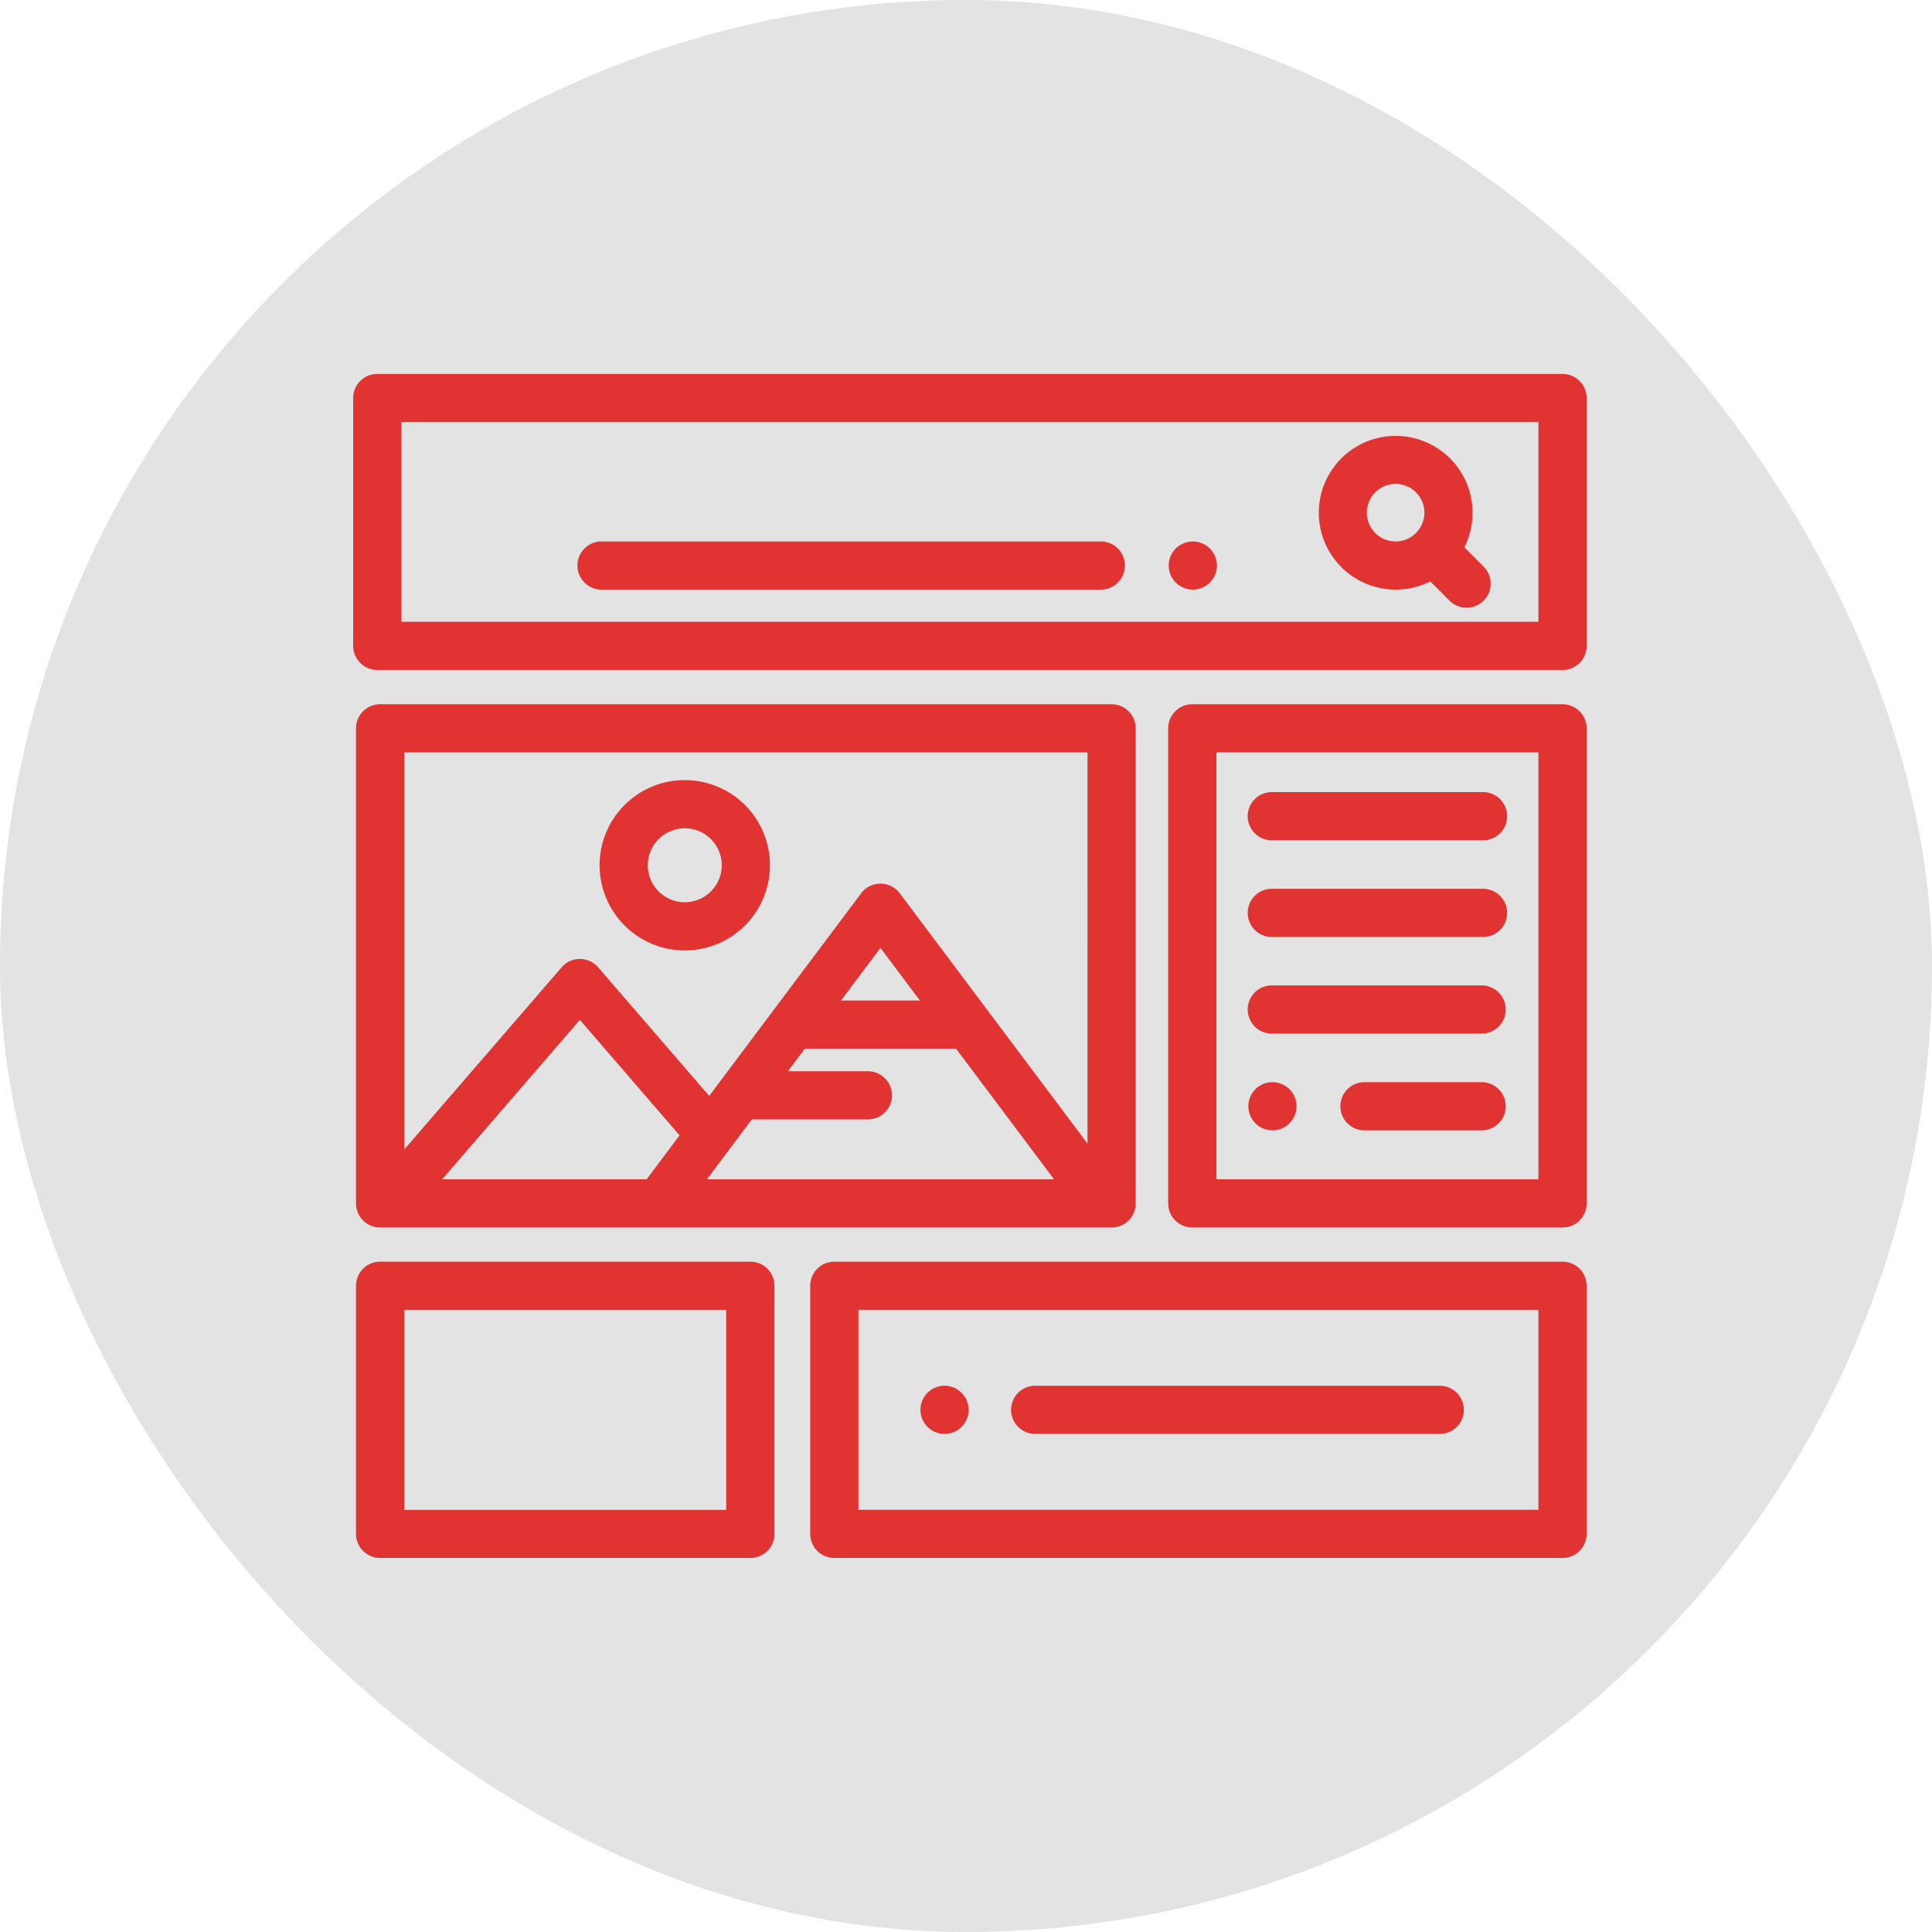
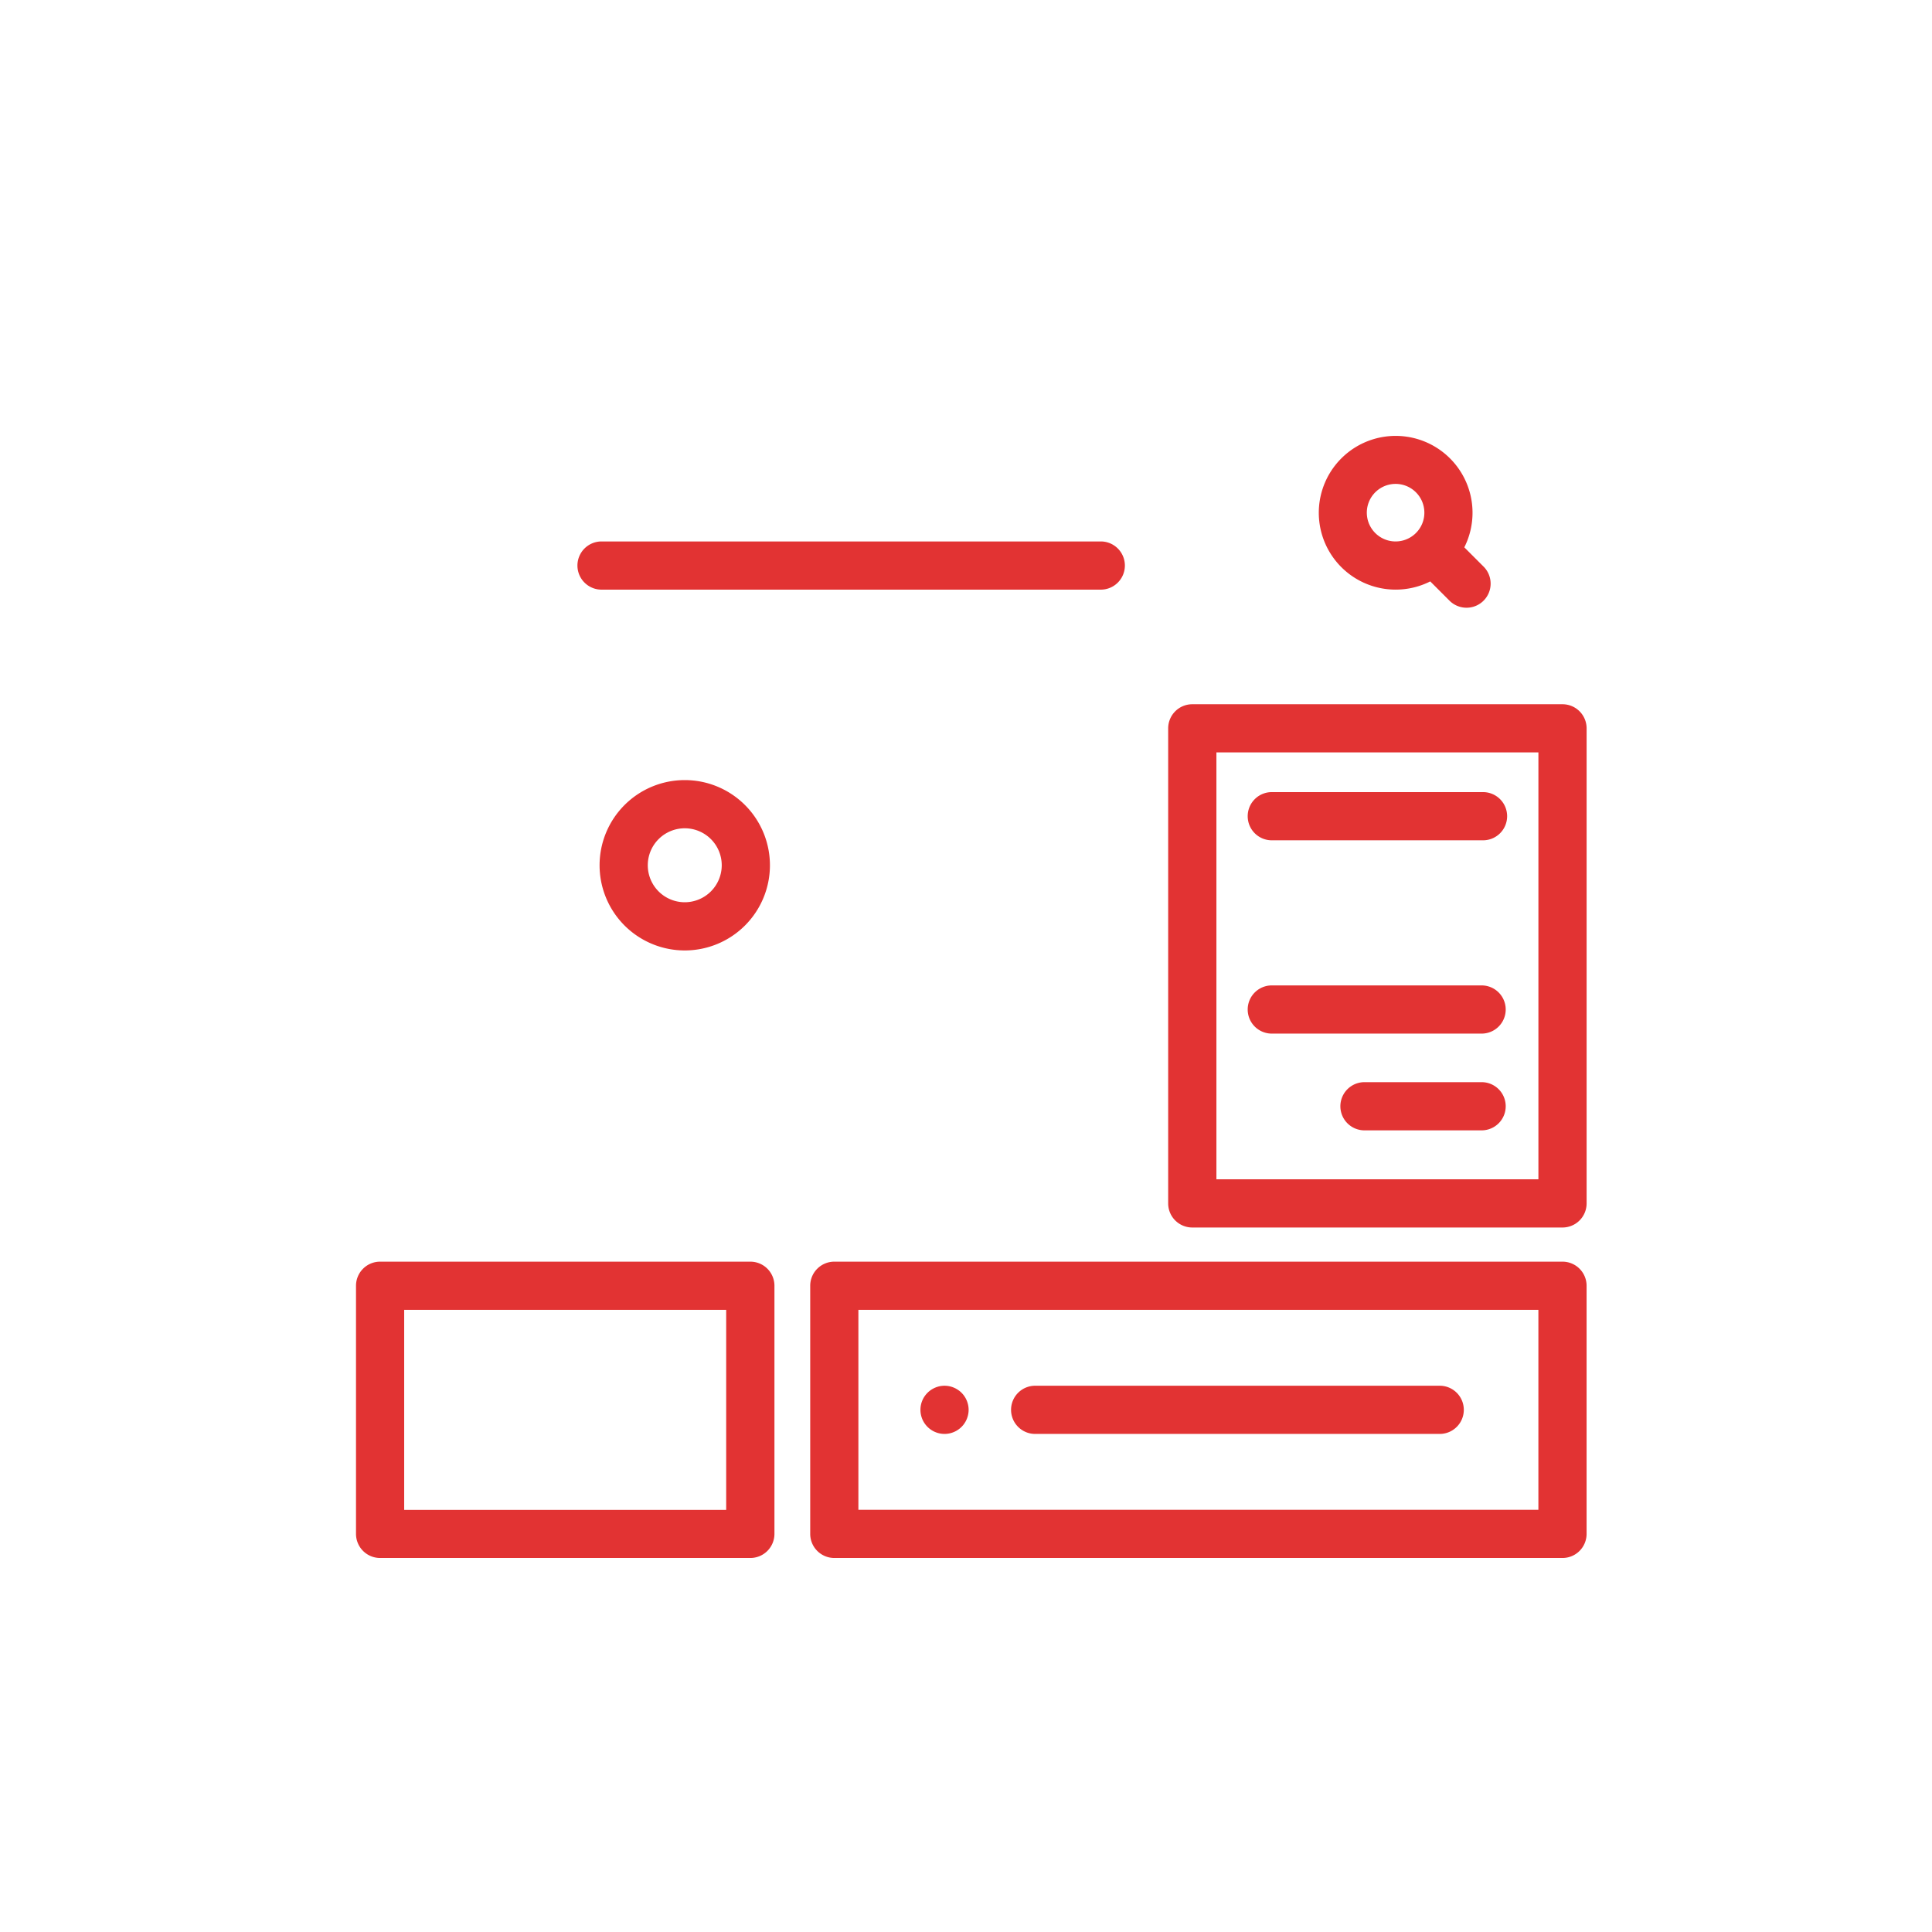
<svg xmlns="http://www.w3.org/2000/svg" width="93" height="93" viewBox="0 0 93 93">
  <g id="Group_458" data-name="Group 458" transform="translate(-1696 -1567)">
-     <rect id="Rectangle_1488" data-name="Rectangle 1488" width="93" height="93" rx="46.5" transform="translate(1696 1567)" fill="#e3e3e3" />
    <g id="_781683" data-name="781683" transform="translate(1713 1574.751)">
      <g id="Group_422" data-name="Group 422" transform="translate(0 10.249)">
        <g id="Group_421" data-name="Group 421">
-           <path id="Path_178" data-name="Path 178" d="M58.214,10.249H1.16A1.16,1.16,0,0,0,0,11.409V23.336A1.16,1.16,0,0,0,1.16,24.5H58.214a1.16,1.16,0,0,0,1.16-1.16V11.409A1.16,1.16,0,0,0,58.214,10.249Zm-1.16,11.928H2.319V12.568H57.054Z" transform="translate(0 -10.249)" fill="#e23333" />
-         </g>
+           </g>
      </g>
      <g id="Group_424" data-name="Group 424" transform="translate(46.474 13.224)">
        <g id="Group_423" data-name="Group 423" transform="translate(0 0)">
          <path id="Path_179" data-name="Path 179" d="M408.725,42.225l-.947-.947a3.7,3.7,0,1,0-1.64,1.64l.947.947a1.16,1.16,0,0,0,1.64-1.64Zm-3.276-1.636a1.385,1.385,0,1,1,.406-.98A1.376,1.376,0,0,1,405.449,40.589Z" transform="translate(-400.765 -35.906)" fill="#e23333" />
        </g>
      </g>
      <g id="Group_426" data-name="Group 426" transform="translate(39.258 18.313)">
        <g id="Group_425" data-name="Group 425">
-           <path id="Path_180" data-name="Path 180" d="M340.837,80.719a1.163,1.163,0,0,0-.066-.217,1.181,1.181,0,0,0-.107-.2,1.168,1.168,0,0,0-.144-.176,1.111,1.111,0,0,0-.176-.144,1.145,1.145,0,0,0-.2-.107,1.172,1.172,0,0,0-.217-.066,1.148,1.148,0,0,0-.453,0,1.185,1.185,0,0,0-.594.317,1.227,1.227,0,0,0-.144.176,1.183,1.183,0,0,0-.107.2,1.171,1.171,0,0,0-.066.217,1.18,1.18,0,0,0,0,.453,1.17,1.17,0,0,0,.066.217,1.22,1.22,0,0,0,.107.2,1.234,1.234,0,0,0,.144.176,1.2,1.2,0,0,0,.377.25,1.225,1.225,0,0,0,.217.066,1.161,1.161,0,0,0,.227.022,1.144,1.144,0,0,0,.443-.088,1.188,1.188,0,0,0,.2-.107,1.105,1.105,0,0,0,.176-.144,1.17,1.17,0,0,0,.34-.82A1.151,1.151,0,0,0,340.837,80.719Z" transform="translate(-338.541 -79.786)" fill="#e23333" />
+           <path id="Path_180" data-name="Path 180" d="M340.837,80.719A1.151,1.151,0,0,0,340.837,80.719Z" transform="translate(-338.541 -79.786)" fill="#e23333" />
        </g>
      </g>
      <g id="Group_428" data-name="Group 428" transform="translate(10.761 18.313)">
        <g id="Group_427" data-name="Group 427">
          <path id="Path_181" data-name="Path 181" d="M118.055,79.786h-24.1a1.16,1.16,0,0,0,0,2.319h24.1a1.16,1.16,0,0,0,0-2.319Z" transform="translate(-92.794 -79.786)" fill="#e23333" />
        </g>
      </g>
      <g id="Group_430" data-name="Group 430" transform="translate(0.137 26.149)">
        <g id="Group_429" data-name="Group 429">
-           <path id="Path_182" data-name="Path 182" d="M37.552,147.364H2.341a1.16,1.16,0,0,0-1.16,1.16v22.868a1.16,1.16,0,0,0,1.16,1.16H37.552a1.16,1.16,0,0,0,1.16-1.16V148.524A1.16,1.16,0,0,0,37.552,147.364ZM15.169,170.232H5.326l6.629-7.675,4.8,5.559Zm2.9,0,2.162-2.883h5.623a1.16,1.16,0,0,0,0-2.319H21.97l.814-1.085h7.281l4.716,6.287Zm6.455-8.606,1.9-2.535,1.9,2.535Zm11.869,6.89-9.04-12.053a1.16,1.16,0,0,0-1.855,0l-7.316,9.755-5.348-6.192a1.16,1.16,0,0,0-1.755,0L3.5,168.8V149.683H36.392Z" transform="translate(-1.181 -147.364)" fill="#e23333" />
-         </g>
+           </g>
      </g>
      <g id="Group_432" data-name="Group 432" transform="translate(11.862 29.8)">
        <g id="Group_431" data-name="Group 431">
          <path id="Path_183" data-name="Path 183" d="M106.395,178.846a4.1,4.1,0,1,0,4.1,4.1A4.1,4.1,0,0,0,106.395,178.846Zm0,5.88a1.78,1.78,0,1,1,1.78-1.78A1.782,1.782,0,0,1,106.395,184.726Z" transform="translate(-102.295 -178.846)" fill="#e23333" />
        </g>
      </g>
      <g id="Group_434" data-name="Group 434" transform="translate(39.232 26.149)">
        <g id="Group_433" data-name="Group 433">
          <path id="Path_184" data-name="Path 184" d="M357.294,147.364H339.472a1.16,1.16,0,0,0-1.16,1.16v22.868a1.16,1.16,0,0,0,1.16,1.16h17.822a1.16,1.16,0,0,0,1.16-1.16V148.524A1.16,1.16,0,0,0,357.294,147.364Zm-1.16,22.868h-15.5V149.683h15.5Z" transform="translate(-338.312 -147.364)" fill="#e23333" />
        </g>
      </g>
      <g id="Group_436" data-name="Group 436" transform="translate(43.091 30.379)">
        <g id="Group_435" data-name="Group 435" transform="translate(0 0)">
          <path id="Path_185" data-name="Path 185" d="M382.858,183.835h-10.1a1.16,1.16,0,1,0,0,2.319h10.1a1.16,1.16,0,1,0,0-2.319Z" transform="translate(-371.595 -183.835)" fill="#e23333" />
        </g>
      </g>
      <g id="Group_438" data-name="Group 438" transform="translate(43.091 35.033)">
        <g id="Group_437" data-name="Group 437">
-           <path id="Path_186" data-name="Path 186" d="M382.858,223.969h-10.1a1.16,1.16,0,1,0,0,2.319h10.1a1.16,1.16,0,1,0,0-2.319Z" transform="translate(-371.595 -223.969)" fill="#e23333" />
-         </g>
+           </g>
      </g>
      <g id="Group_440" data-name="Group 440" transform="translate(43.091 39.687)">
        <g id="Group_439" data-name="Group 439">
          <path id="Path_187" data-name="Path 187" d="M382.858,264.1h-10.1a1.16,1.16,0,1,0,0,2.319h10.1a1.16,1.16,0,0,0,0-2.319Z" transform="translate(-371.595 -264.103)" fill="#e23333" />
        </g>
      </g>
      <g id="Group_442" data-name="Group 442" transform="translate(43.091 44.341)">
        <g id="Group_441" data-name="Group 441">
-           <path id="Path_188" data-name="Path 188" d="M373.888,305.171a1.166,1.166,0,0,0-.066-.217,1.222,1.222,0,0,0-.107-.2,1.158,1.158,0,0,0-1.408-.427,1.231,1.231,0,0,0-.2.107,1.125,1.125,0,0,0-.32.32,1.233,1.233,0,0,0-.107.2,1.164,1.164,0,0,0-.066.217,1.119,1.119,0,0,0,0,.453,1.167,1.167,0,0,0,.066.217,1.224,1.224,0,0,0,.107.2,1.126,1.126,0,0,0,.32.32,1.233,1.233,0,0,0,.2.107,1.171,1.171,0,0,0,.217.066,1.15,1.15,0,0,0,1.046-.317,1.144,1.144,0,0,0,.252-.377,1.169,1.169,0,0,0,.066-.217,1.177,1.177,0,0,0,0-.453Z" transform="translate(-371.591 -304.238)" fill="#e23333" />
-         </g>
+           </g>
      </g>
      <g id="Group_444" data-name="Group 444" transform="translate(47.487 44.341)">
        <g id="Group_443" data-name="Group 443">
          <path id="Path_189" data-name="Path 189" d="M416.372,304.236h-5.707a1.16,1.16,0,0,0,0,2.319h5.707a1.16,1.16,0,0,0,0-2.319Z" transform="translate(-409.505 -304.236)" fill="#e23333" />
        </g>
      </g>
      <g id="Group_446" data-name="Group 446" transform="translate(0.137 52.981)">
        <g id="Group_445" data-name="Group 445">
          <path id="Path_190" data-name="Path 190" d="M20.163,378.751H2.341a1.16,1.16,0,0,0-1.16,1.16v11.944a1.16,1.16,0,0,0,1.16,1.16H20.163a1.16,1.16,0,0,0,1.16-1.16V379.911A1.16,1.16,0,0,0,20.163,378.751ZM19,390.7H3.5V381.07H19Z" transform="translate(-1.181 -378.751)" fill="#e23333" />
        </g>
      </g>
      <g id="Group_448" data-name="Group 448" transform="translate(22.001 52.981)">
        <g id="Group_447" data-name="Group 447">
          <path id="Path_191" data-name="Path 191" d="M225.94,378.751H190.888a1.16,1.16,0,0,0-1.16,1.16v11.944a1.16,1.16,0,0,0,1.16,1.16H225.94a1.16,1.16,0,0,0,1.16-1.16V379.911A1.16,1.16,0,0,0,225.94,378.751Zm-1.16,11.944H192.047V381.07h32.733Z" transform="translate(-189.728 -378.751)" fill="#e23333" />
        </g>
      </g>
      <g id="Group_450" data-name="Group 450" transform="translate(27.307 58.954)">
        <g id="Group_449" data-name="Group 449">
          <path id="Path_192" data-name="Path 192" d="M237.777,431.188a1.177,1.177,0,0,0-.066-.217,1.146,1.146,0,0,0-.107-.2,1.125,1.125,0,0,0-.32-.32,1.153,1.153,0,0,0-.2-.107,1.177,1.177,0,0,0-.217-.067,1.193,1.193,0,0,0-.453,0,1.233,1.233,0,0,0-.217.067,1.185,1.185,0,0,0-.2.107,1.111,1.111,0,0,0-.176.144,1.182,1.182,0,0,0-.145.176,1.143,1.143,0,0,0-.107.2,1.174,1.174,0,0,0-.066.217,1.171,1.171,0,0,0,0,.452,1.211,1.211,0,0,0,.066.218,1.162,1.162,0,0,0,1.072.716,1.153,1.153,0,0,0,.226-.022,1.177,1.177,0,0,0,.217-.067,1.072,1.072,0,0,0,.2-.107,1.1,1.1,0,0,0,.176-.144,1.11,1.11,0,0,0,.144-.176,1.177,1.177,0,0,0,.107-.2,1.213,1.213,0,0,0,.066-.218,1.115,1.115,0,0,0,0-.452Z" transform="translate(-235.481 -430.255)" fill="#e23333" />
        </g>
      </g>
      <g id="Group_452" data-name="Group 452" transform="translate(31.703 58.954)">
        <g id="Group_451" data-name="Group 451">
          <path id="Path_193" data-name="Path 193" d="M294.022,430.252H274.549a1.16,1.16,0,1,0,0,2.319h19.474a1.16,1.16,0,0,0,0-2.319Z" transform="translate(-273.389 -430.252)" fill="#e23333" />
        </g>
      </g>
    </g>
  </g>
</svg>